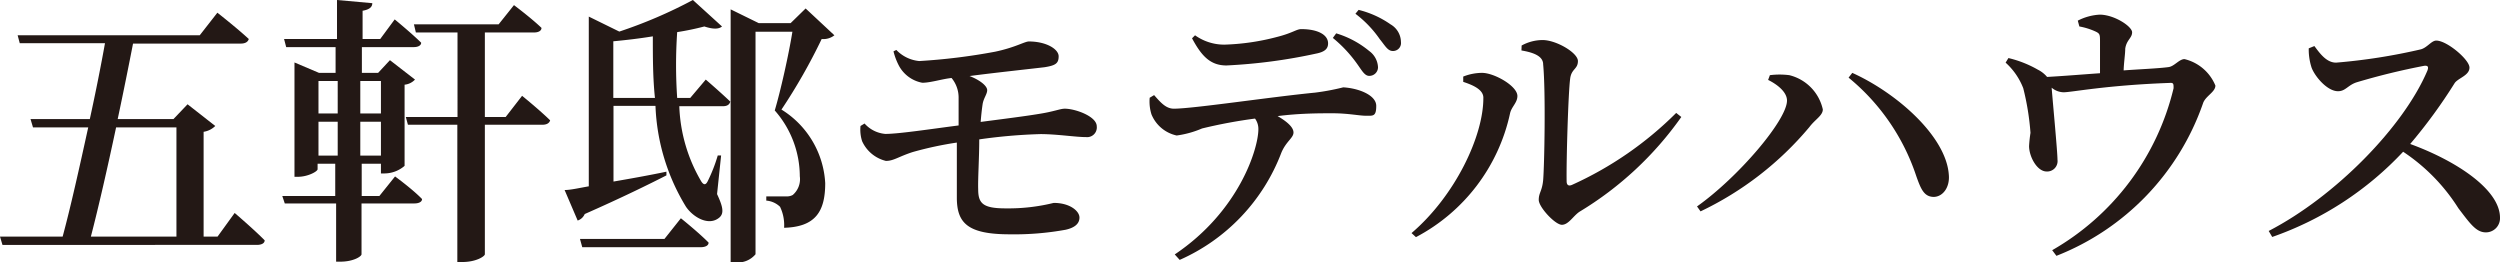
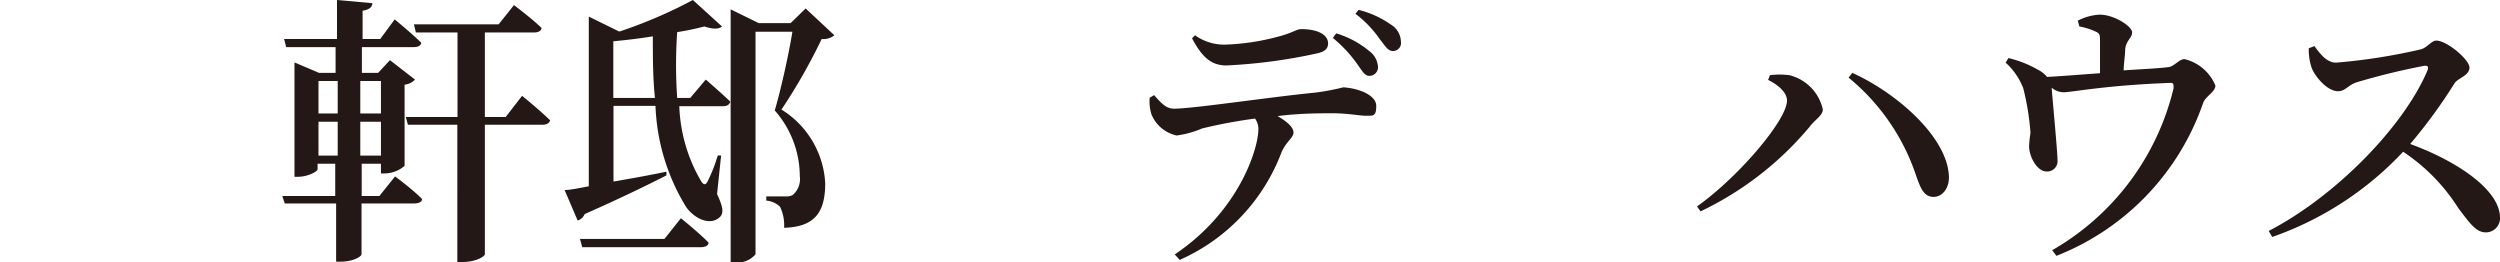
<svg xmlns="http://www.w3.org/2000/svg" viewBox="0 0 141.69 14.87">
  <defs>
    <style>.cls-1{fill:#231815;}</style>
  </defs>
  <g id="レイヤー_2" data-name="レイヤー 2">
    <g id="レイヤー_1-2" data-name="レイヤー 1">
-       <path class="cls-1" d="M13.3,12.07S14.39,13,15,13.62c0,.18-.2.26-.44.26H.14L0,13.41H3.55C4,11.75,4.51,9.46,5,7.22H1.87l-.14-.47H5.09c.34-1.55.64-3.07.86-4.3H1.12L1,2H11.32l1-1.28s1.11.87,1.78,1.49c-.05.18-.22.26-.45.26H7.54C7.3,3.7,7,5.2,6.67,6.75H9.83l.8-.84L12.2,7.14a1.19,1.19,0,0,1-.66.33v5.94h.79ZM6.58,7.22c-.48,2.26-1,4.54-1.43,6.19H10V7.22Z" />
      <path class="cls-1" d="M22.39,10s1,.73,1.53,1.28c0,.17-.2.25-.43.25h-3v2.88c0,.12-.45.42-1.2.42h-.24v-3.3H16.14L16,11.11h3V9.28h-1v.31c0,.13-.56.43-1.11.43h-.2V3.54l1.39.59h.94V2.67H16.22l-.12-.46h3V0l2,.18c0,.22-.16.36-.55.43v1.6h1l.82-1.11s.94.77,1.5,1.32c0,.17-.2.25-.41.25H20.51V4.13h.92l.67-.72,1.42,1.1a.93.93,0,0,1-.59.29V9.4a1.76,1.76,0,0,1-1.14.43h-.2V9.28H20.5v1.83h1ZM18.05,4.59V6.43h1.09V4.59Zm0,4.23h1.09V6.9H18.05Zm2.37-4.23V6.43h1.17V4.59Zm1.17,4.23V6.9H20.42V8.82Zm8-3.39s1,.81,1.59,1.39c-.05.17-.21.25-.44.25H27.48v7.34c0,.11-.48.44-1.28.44h-.28V7.07h-2.8L23,6.63h2.93V1.84H23.57l-.11-.46h4.8L29.13.29s1,.75,1.56,1.29c0,.18-.2.26-.41.26h-2.8V6.63h1.18Z" />
      <path class="cls-1" d="M40,4.51s.86.74,1.39,1.25c-.05.18-.19.26-.42.26H38.5a9,9,0,0,0,1.25,4.27c.14.21.25.19.35,0a8.78,8.78,0,0,0,.58-1.48l.19,0L40.64,11c.32.69.42,1.08.13,1.33-.59.5-1.47,0-1.89-.61A11.78,11.78,0,0,1,37.15,6H34.77v4.29c.93-.16,2-.35,3-.56l0,.21c-1,.51-2.52,1.26-4.63,2.19a.66.66,0,0,1-.4.37L32,10.77c.33,0,.8-.11,1.37-.21V.94l1.73.85A26.66,26.66,0,0,0,39.27,0L40.92,1.5c-.18.16-.52.16-1,0a15.3,15.3,0,0,1-1.54.32,27.38,27.38,0,0,0,0,3.73h.74Zm-1.41,7.86s1,.8,1.57,1.38c0,.18-.21.26-.44.26H33l-.13-.47h4.79ZM37.12,5.55C37,4.42,37,3.23,37,2.06c-.74.12-1.49.21-2.24.28V5.55ZM47.29,2a1,1,0,0,1-.72.21,32.49,32.49,0,0,1-2.28,4,5.23,5.23,0,0,1,2.48,4.17c0,1.63-.57,2.48-2.33,2.53a2.39,2.39,0,0,0-.23-1.19,1.26,1.26,0,0,0-.78-.35v-.24h1.13a.68.68,0,0,0,.37-.08,1.18,1.18,0,0,0,.4-1.06,5.67,5.67,0,0,0-1.42-3.73c.32-1.07.78-3.1,1-4.46H42.82V14.41a1.31,1.31,0,0,1-1.15.46h-.26V.53L43,1.31h1.81l.85-.83Z" />
-       <path class="cls-1" d="M50.8,2.83a2.06,2.06,0,0,0,1.3.63,34.28,34.28,0,0,0,4.3-.53c1.14-.24,1.68-.58,1.91-.58,1,0,1.69.44,1.69.84s-.17.52-.8.62c-.84.1-2.89.32-4.25.5.62.24,1,.57,1,.8s-.21.46-.26.8-.08.64-.11,1c1.31-.17,2.56-.33,3.28-.45.9-.14,1.22-.3,1.49-.3.58,0,1.81.43,1.81,1a.55.55,0,0,1-.61.61c-.59,0-1.65-.17-2.58-.17a30.22,30.22,0,0,0-3.47.3c0,1.07-.08,2.21-.06,2.83,0,.8.27,1.08,1.56,1.08a10.73,10.73,0,0,0,2.72-.31c.93,0,1.46.47,1.46.83s-.29.58-.78.69a16.22,16.22,0,0,1-3.17.26c-2.39,0-3-.64-3-2.08,0-.66,0-1.92,0-3.12a19.89,19.89,0,0,0-2.51.54c-.8.26-1.07.5-1.51.5A2,2,0,0,1,48.86,8a2.13,2.13,0,0,1-.09-.86L49,7a1.77,1.77,0,0,0,1.18.59c.77,0,2.66-.29,4.15-.48,0-.67,0-1.25,0-1.54a1.74,1.74,0,0,0-.4-1.15h0c-.56.06-1.18.27-1.66.27a1.89,1.89,0,0,1-1.34-1,3.6,3.6,0,0,1-.29-.78Z" />
      <path class="cls-1" d="M65.41,5.39c.37.42.67.77,1.12.77,1.09,0,5.52-.67,8-.91a13.13,13.13,0,0,0,1.6-.3C77,5,78,5.39,78,6s-.18.56-.58.56-1-.14-1.91-.14c-.72,0-1.85,0-3.1.16.51.3.9.62.9.93s-.42.5-.69,1.15a10.85,10.85,0,0,1-5.76,6.07l-.28-.31c3.65-2.45,4.74-6,4.74-7.1a1,1,0,0,0-.19-.6,28.45,28.45,0,0,0-3,.56,5.53,5.53,0,0,1-1.44.4,2,2,0,0,1-1.43-1.2,2.42,2.42,0,0,1-.1-.94ZM67.73,2a2.85,2.85,0,0,0,1.66.53,13.07,13.07,0,0,0,3-.44c.87-.22,1.09-.44,1.36-.44.9,0,1.52.3,1.52.81,0,.29-.17.48-.69.58a30.53,30.53,0,0,1-5.07.67c-.91,0-1.41-.53-1.95-1.54Zm8-.11a5.34,5.34,0,0,1,1.87,1,1.2,1.2,0,0,1,.5.93.49.49,0,0,1-.5.48c-.25,0-.4-.28-.67-.66a7.49,7.49,0,0,0-1.39-1.49ZM77,.56a5.4,5.4,0,0,1,1.81.82,1.17,1.17,0,0,1,.59,1,.45.45,0,0,1-.46.51c-.29,0-.43-.29-.74-.67A6.25,6.25,0,0,0,76.82.78Z" />
-       <path class="cls-1" d="M82.93,4.64v-.3A2.91,2.91,0,0,1,84,4.13c.68,0,2,.74,2,1.31,0,.39-.34.61-.42,1a10.41,10.41,0,0,1-5.33,7L80,13.21c2.48-2.12,4.07-5.5,4.07-7.64C84.1,5.06,83.41,4.8,82.93,4.64Zm3.31-2.06a2.48,2.48,0,0,1,1.19-.31c.77,0,2,.72,2,1.19s-.37.43-.44,1c-.11.85-.22,4.64-.2,5.81,0,.22.11.29.3.21A20,20,0,0,0,95,6.4l.29.23A19.14,19.14,0,0,1,89.52,12c-.36.24-.62.74-1,.74s-1.31-1-1.31-1.41.19-.49.25-1.12c.07-.83.15-5,0-6.56,0-.43-.45-.66-1.23-.79Z" />
      <path class="cls-1" d="M100.21,4.53l.1-.27a4.39,4.39,0,0,1,1.1,0,2.57,2.57,0,0,1,1.9,1.94c0,.35-.43.56-.76,1a18.31,18.31,0,0,1-6.17,4.78l-.2-.28c2.32-1.64,5.1-4.89,5.1-6C101.28,5.22,100.74,4.79,100.21,4.53Zm9.4,6.63c-.56,0-.74-.44-1-1.17a12.14,12.14,0,0,0-3.84-5.59l.21-.27c2.54,1.15,5.31,3.6,5.47,5.76C110.52,10.6,110.13,11.14,109.61,11.16Z" />
      <path class="cls-1" d="M117.76,1.17A3.08,3.08,0,0,1,119,.83c.83,0,1.84.67,1.84,1s-.32.43-.39.93c0,.31-.08.8-.09,1.23.93-.07,2-.11,2.56-.19.32-.05.59-.45.89-.45a2.53,2.53,0,0,1,1.75,1.5c0,.37-.56.59-.7,1a14.34,14.34,0,0,1-8.31,8.65l-.24-.32A14.46,14.46,0,0,0,123.19,5c0-.25,0-.32-.23-.3-3.6.13-5.55.53-6,.53a1.08,1.08,0,0,1-.68-.26c.06.8.33,3.62.33,4.08a.59.59,0,0,1-.61.67c-.56,0-1-.86-1-1.44a7.46,7.46,0,0,1,.08-.75A14.75,14.75,0,0,0,114.67,5a3.79,3.79,0,0,0-1-1.45l.16-.26a6.26,6.26,0,0,1,1.67.66,1.63,1.63,0,0,1,.52.41c.92-.05,2-.14,3-.21,0-.54,0-1.34,0-1.77s0-.48-.29-.61a3.81,3.81,0,0,0-.88-.27Z" />
      <path class="cls-1" d="M131.17,2.61c.32.43.69.94,1.23.94a33.11,33.11,0,0,0,4.79-.75c.37-.09.61-.5.89-.5.6,0,1.88,1.08,1.88,1.53s-.64.59-.84.88a29.21,29.21,0,0,1-2.52,3.45c2.6.95,5.09,2.58,5.09,4.18a.8.8,0,0,1-.8.83c-.55,0-.89-.49-1.56-1.37a10.67,10.67,0,0,0-3.13-3.2,18.5,18.5,0,0,1-7.42,4.83l-.2-.34c3.77-1.95,7.65-5.9,9-9.1.08-.23,0-.28-.19-.26a39.15,39.15,0,0,0-3.81.93c-.51.16-.64.51-1.07.51-.61,0-1.31-.83-1.5-1.34a3.35,3.35,0,0,1-.16-1.09Z" />
    </g>
  </g>
</svg>